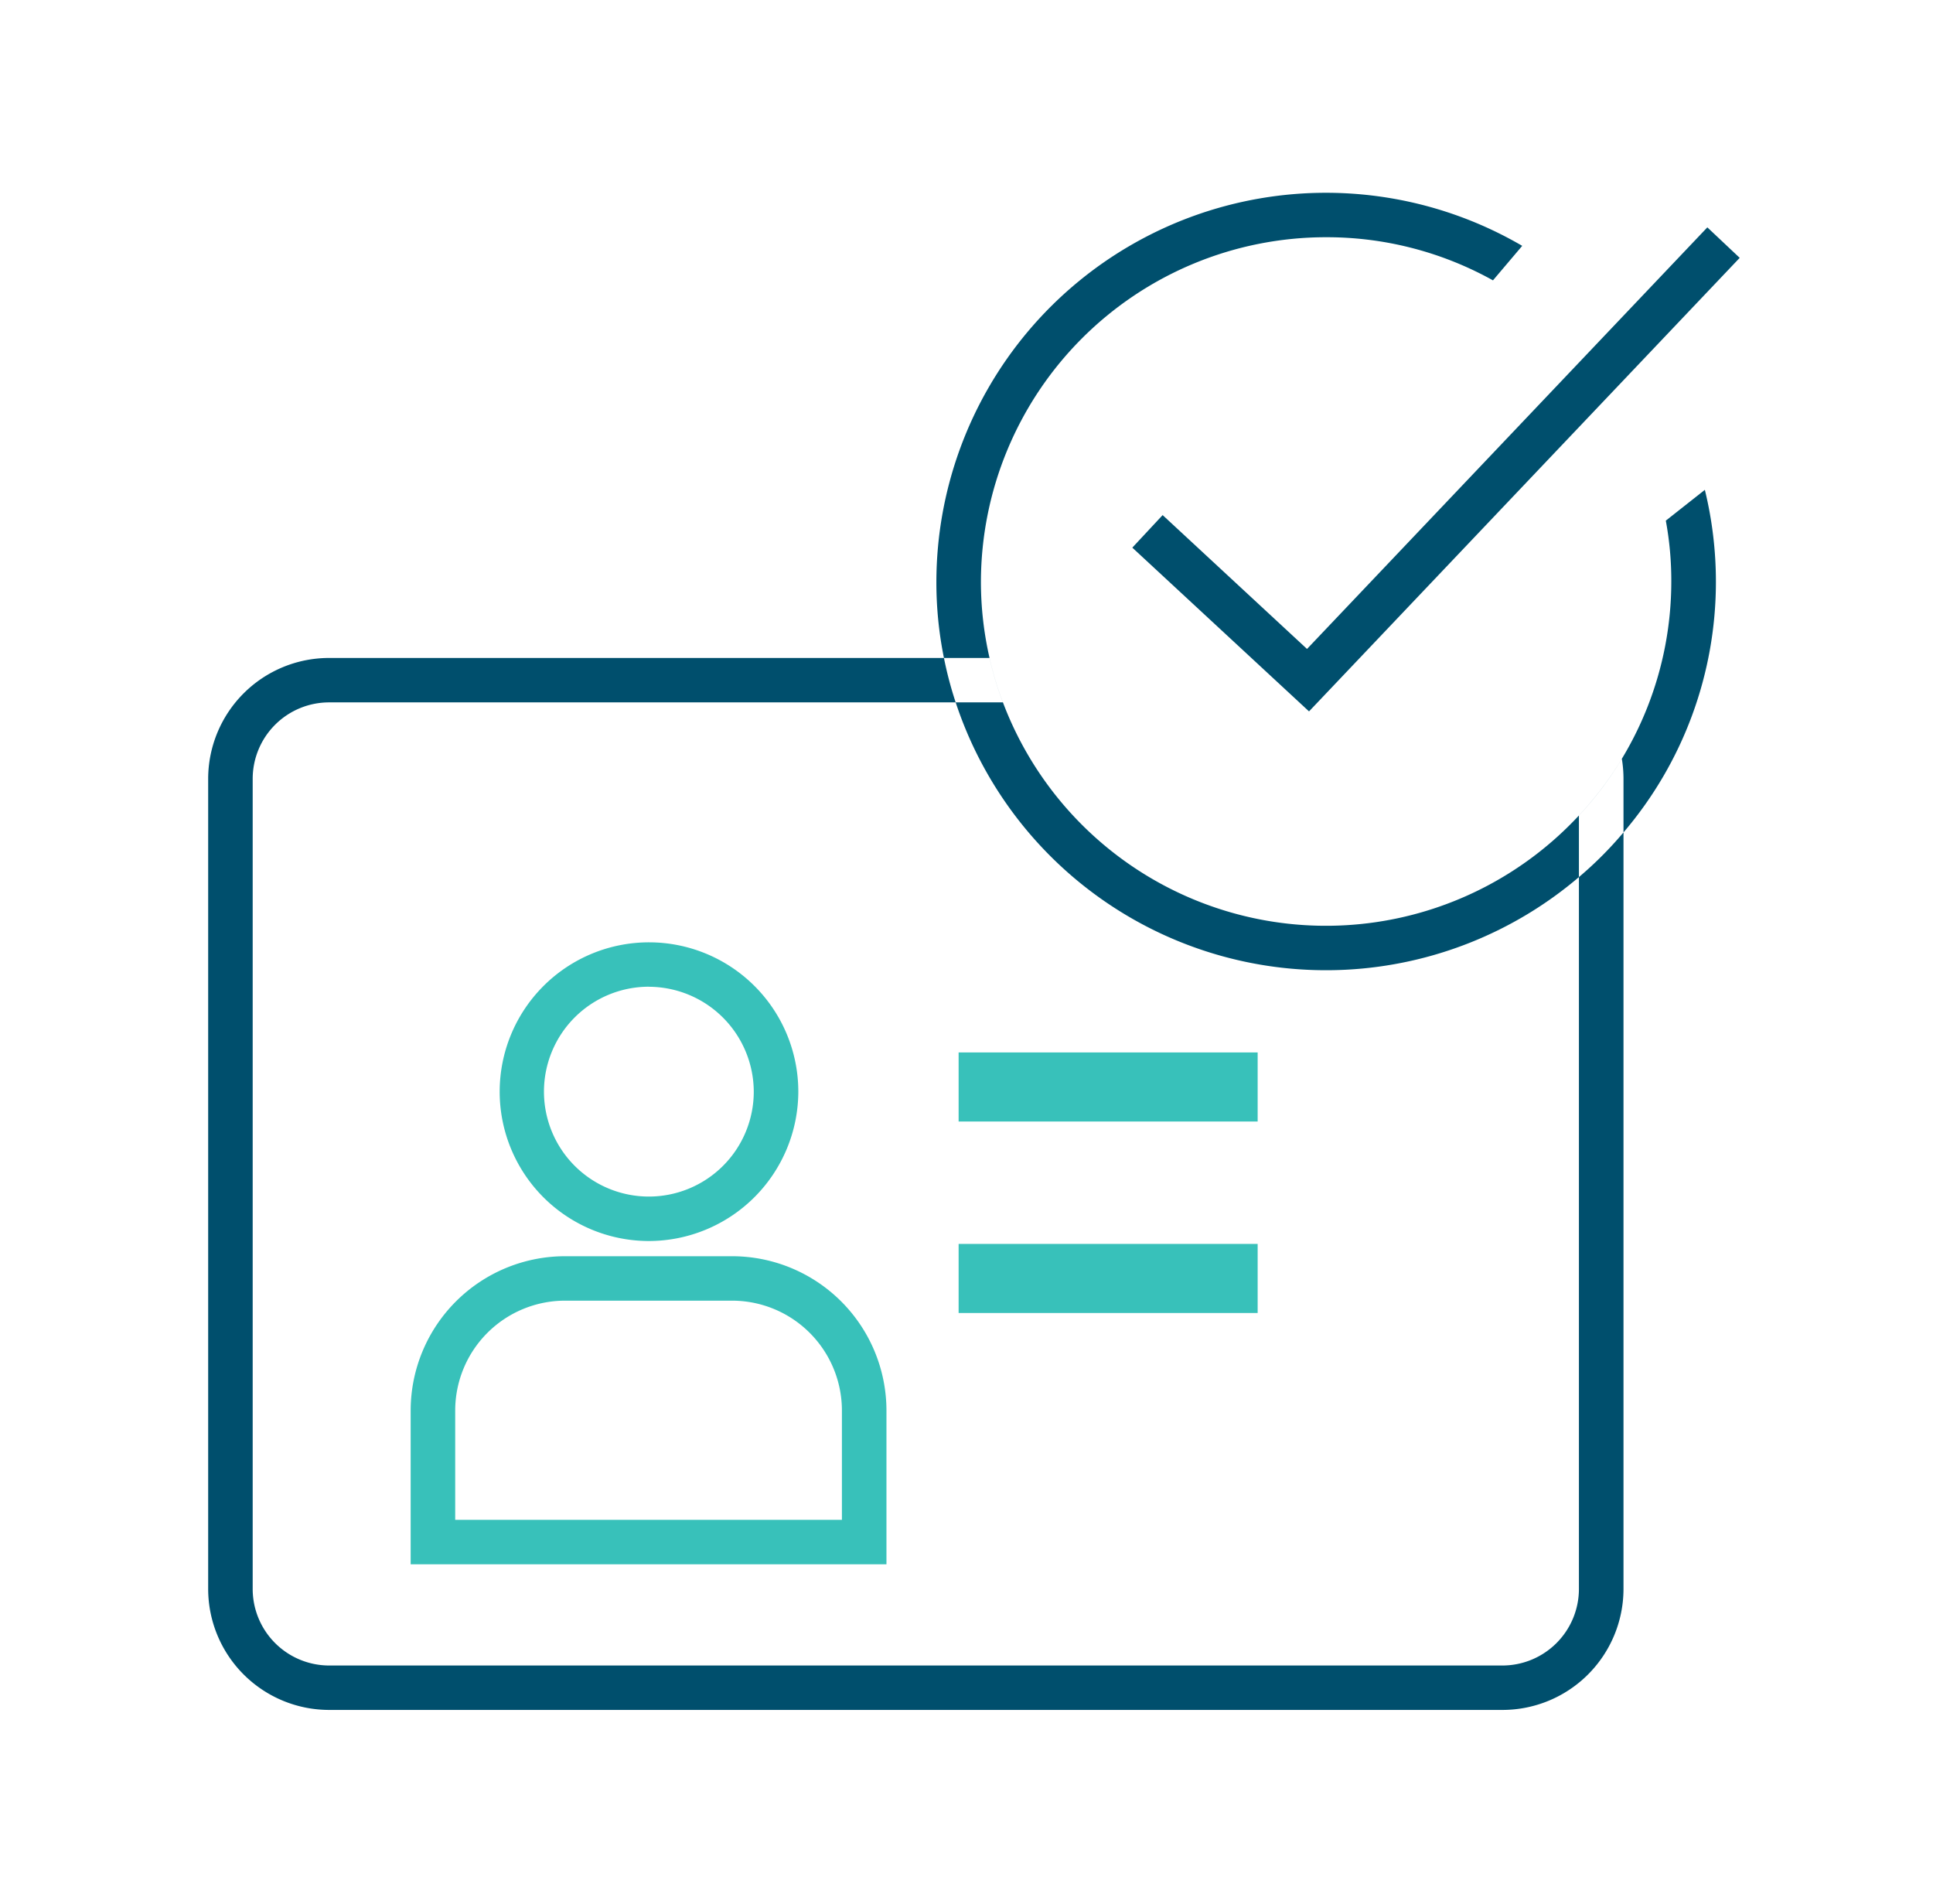
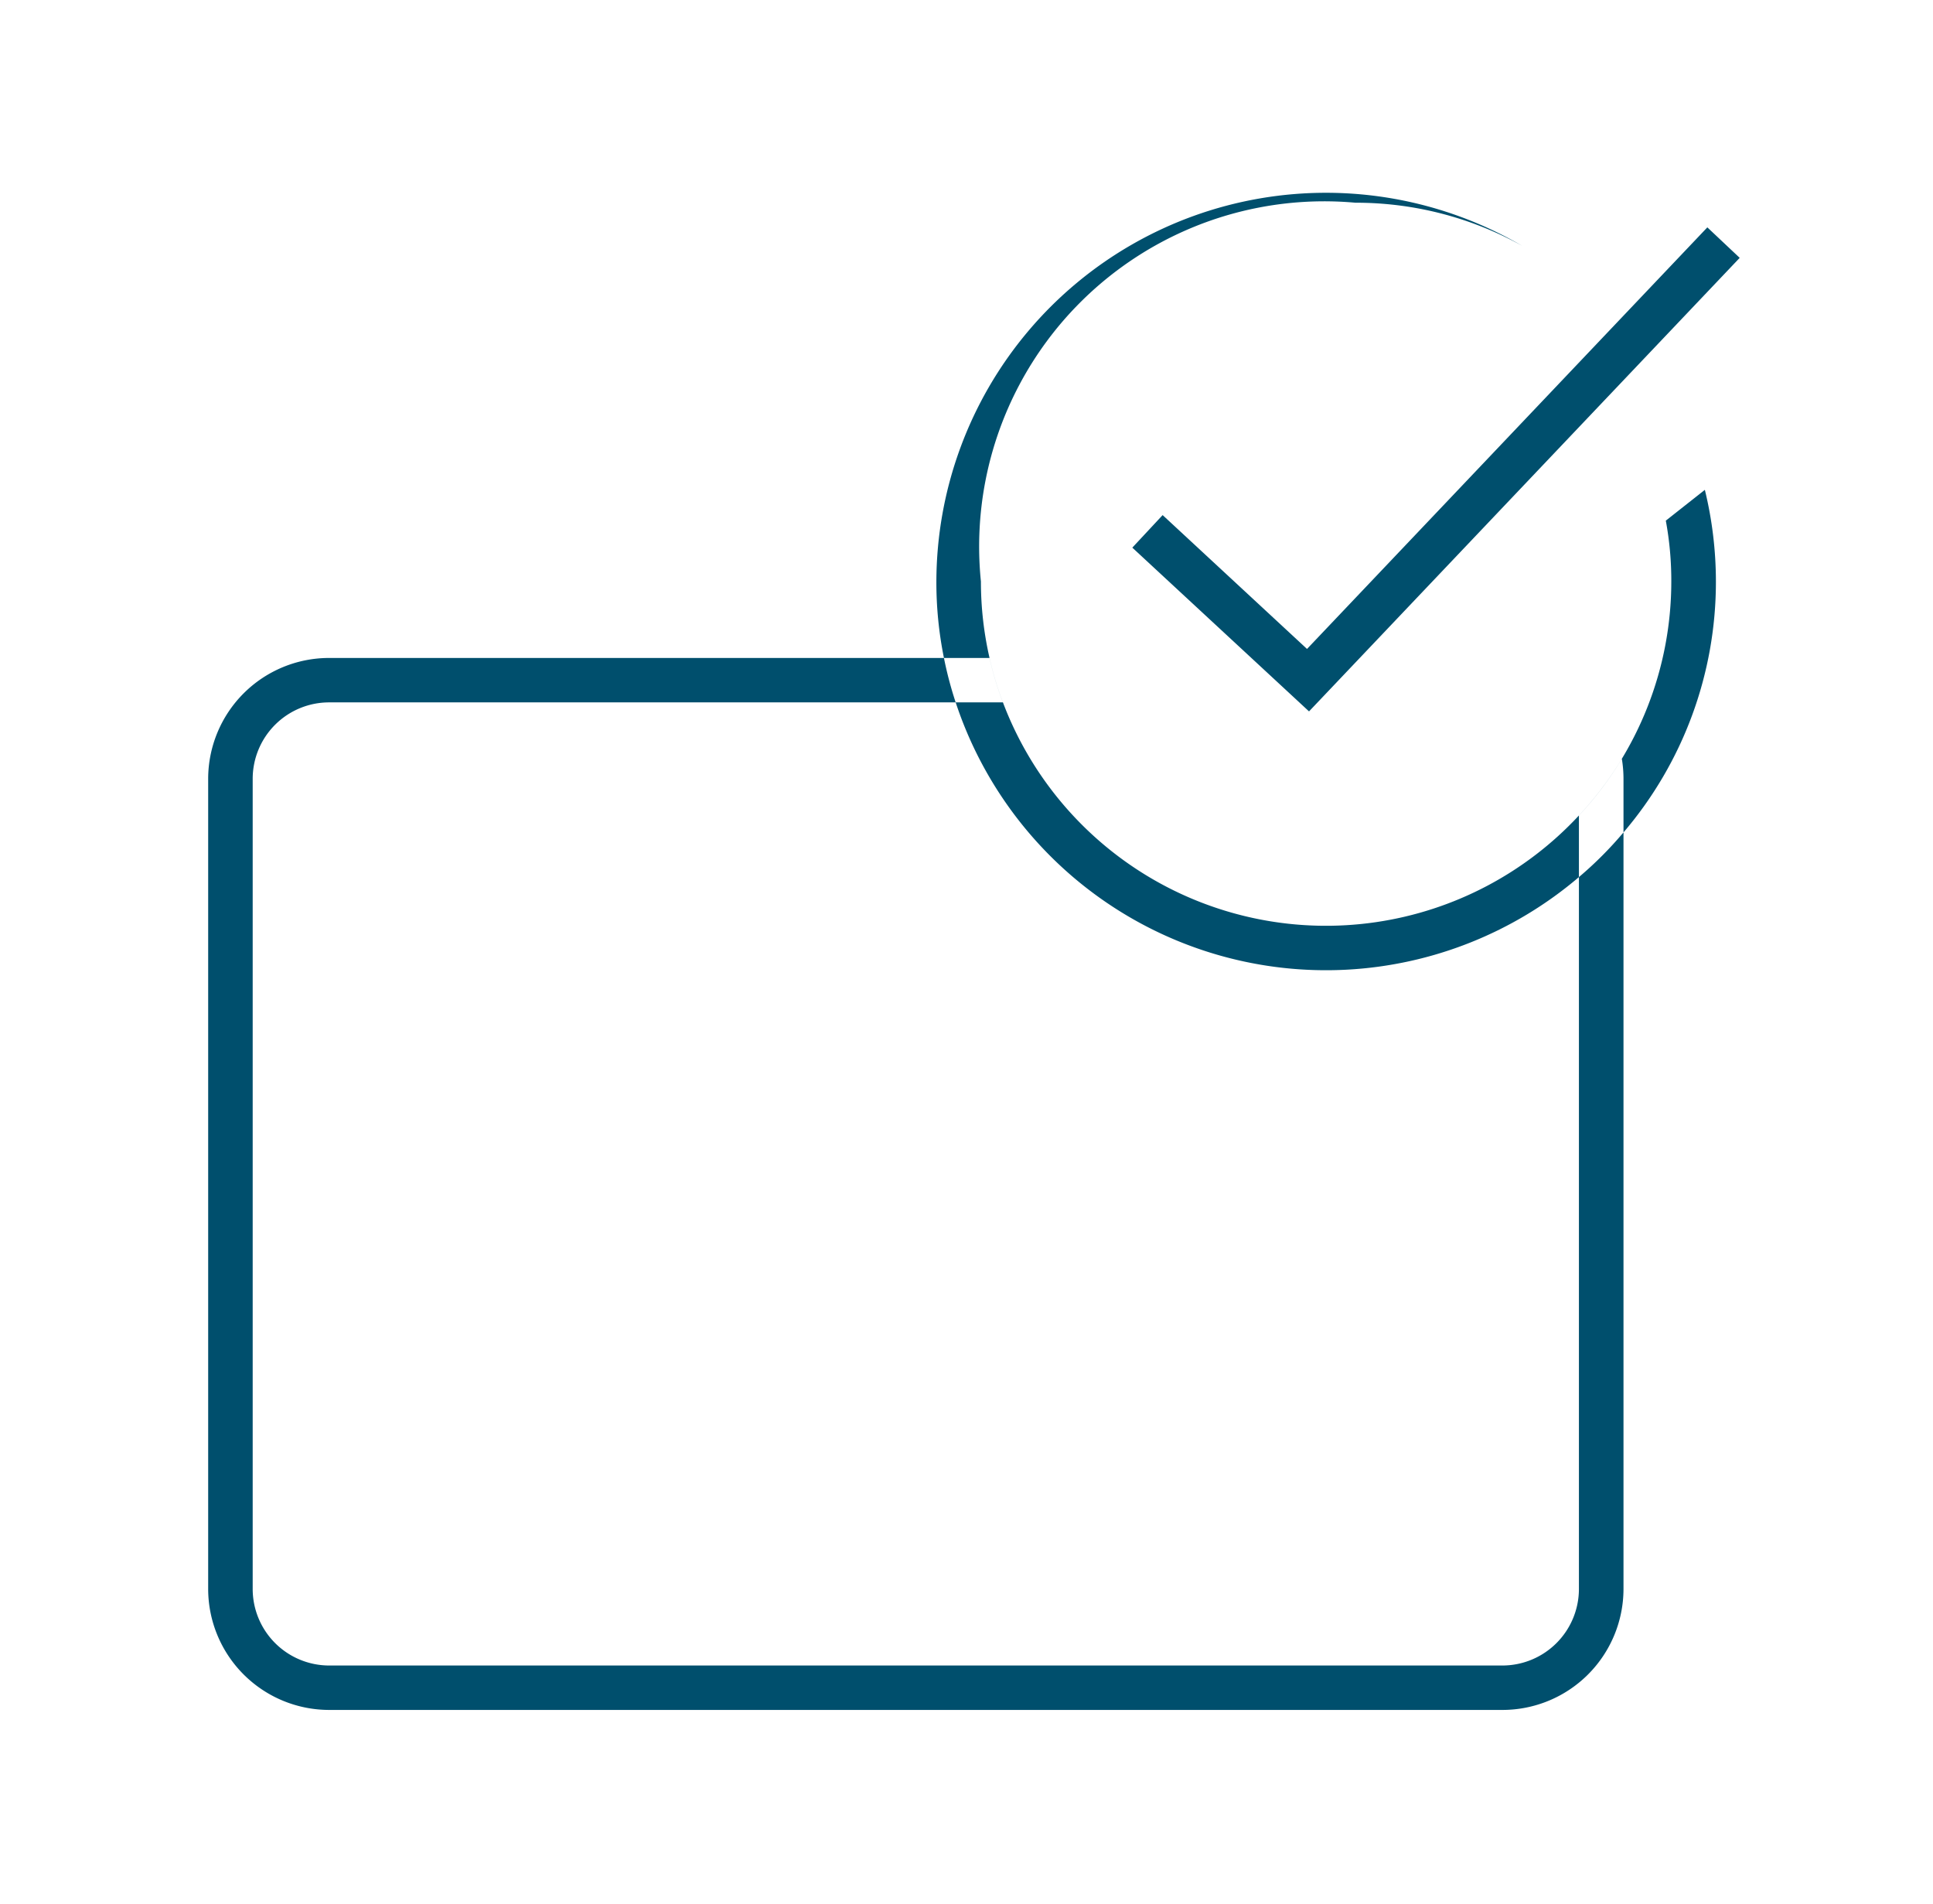
<svg xmlns="http://www.w3.org/2000/svg" width="130" height="128" viewBox="0 0 130 128">
  <defs>
    <style>
      .cls-1 {
        fill: #38c1ba;
      }

      .cls-1, .cls-2 {
        fill-rule: evenodd;
      }

      .cls-2 {
        fill: #004f6d;
      }
    </style>
  </defs>
-   <path class="cls-1" d="M84.581,75.409H64.47V70.766H84.581v4.643Zm0,12.875H64.47V83.64H84.581v4.644ZM43.618,83.446A10.042,10.042,0,1,1,53.689,73.4,10.069,10.069,0,0,1,43.618,83.446Zm0-17.1A7.055,7.055,0,1,0,50.693,73.4,7.074,7.074,0,0,0,43.618,66.35Zm16,38.835h-32V94.827A10.386,10.386,0,0,1,38.007,84.468h11.22A10.386,10.386,0,0,1,59.617,94.827v10.358Zm-29-2.987H56.621V94.827a7.391,7.391,0,0,0-7.393-7.371H38.007a7.391,7.391,0,0,0-7.393,7.371V102.2Z" />
-   <path id="Shape_3_copy" data-name="Shape 3 copy" class="cls-2" d="M109.074,51.022a22.921,22.921,0,0,1-2.887,3.814V106.85a5.15,5.15,0,0,1-5.143,5.138H22.137a5.15,5.15,0,0,1-5.143-5.138V52.356a5.141,5.141,0,0,1,5.143-5.128H67.448a21.468,21.468,0,0,1-.9-2.987H22.137A8.135,8.135,0,0,0,14,52.356V106.85a8.143,8.143,0,0,0,8.139,8.125h78.907a8.143,8.143,0,0,0,8.139-8.125V52.356A8.287,8.287,0,0,0,109.074,51.022ZM115.4,39.1a25.94,25.94,0,0,1-6.212,16.867,25.04,25.04,0,0,1-3,3.007A26.227,26.227,0,0,1,64.272,47.228a25.264,25.264,0,0,1-.789-2.987,25.614,25.614,0,0,1-.509-5.138,26.2,26.2,0,0,1,39.4-22.572l-1.967,2.32a22.979,22.979,0,0,0-11.216-2.9A23.211,23.211,0,0,0,65.97,39.1a22.956,22.956,0,0,0,.579,5.138,21.468,21.468,0,0,0,.9,2.987,23.22,23.22,0,0,0,38.739,7.607A23.036,23.036,0,0,0,112.4,39.1a22.182,22.182,0,0,0-.369-4.092l2.626-2.071A26.072,26.072,0,0,1,115.4,39.1ZM88.036,47.834L76.152,36.823l2.039-2.188,9.71,9,26.923-28.347L117,17.338Z" />
+   <path id="Shape_3_copy" data-name="Shape 3 copy" class="cls-2" d="M109.074,51.022a22.921,22.921,0,0,1-2.887,3.814V106.85a5.15,5.15,0,0,1-5.143,5.138H22.137a5.15,5.15,0,0,1-5.143-5.138V52.356a5.141,5.141,0,0,1,5.143-5.128H67.448a21.468,21.468,0,0,1-.9-2.987H22.137A8.135,8.135,0,0,0,14,52.356V106.85a8.143,8.143,0,0,0,8.139,8.125h78.907a8.143,8.143,0,0,0,8.139-8.125V52.356A8.287,8.287,0,0,0,109.074,51.022ZM115.4,39.1a25.94,25.94,0,0,1-6.212,16.867,25.04,25.04,0,0,1-3,3.007A26.227,26.227,0,0,1,64.272,47.228a25.264,25.264,0,0,1-.789-2.987,25.614,25.614,0,0,1-.509-5.138,26.2,26.2,0,0,1,39.4-22.572a22.979,22.979,0,0,0-11.216-2.9A23.211,23.211,0,0,0,65.97,39.1a22.956,22.956,0,0,0,.579,5.138,21.468,21.468,0,0,0,.9,2.987,23.22,23.22,0,0,0,38.739,7.607A23.036,23.036,0,0,0,112.4,39.1a22.182,22.182,0,0,0-.369-4.092l2.626-2.071A26.072,26.072,0,0,1,115.4,39.1ZM88.036,47.834L76.152,36.823l2.039-2.188,9.71,9,26.923-28.347L117,17.338Z" />
</svg>